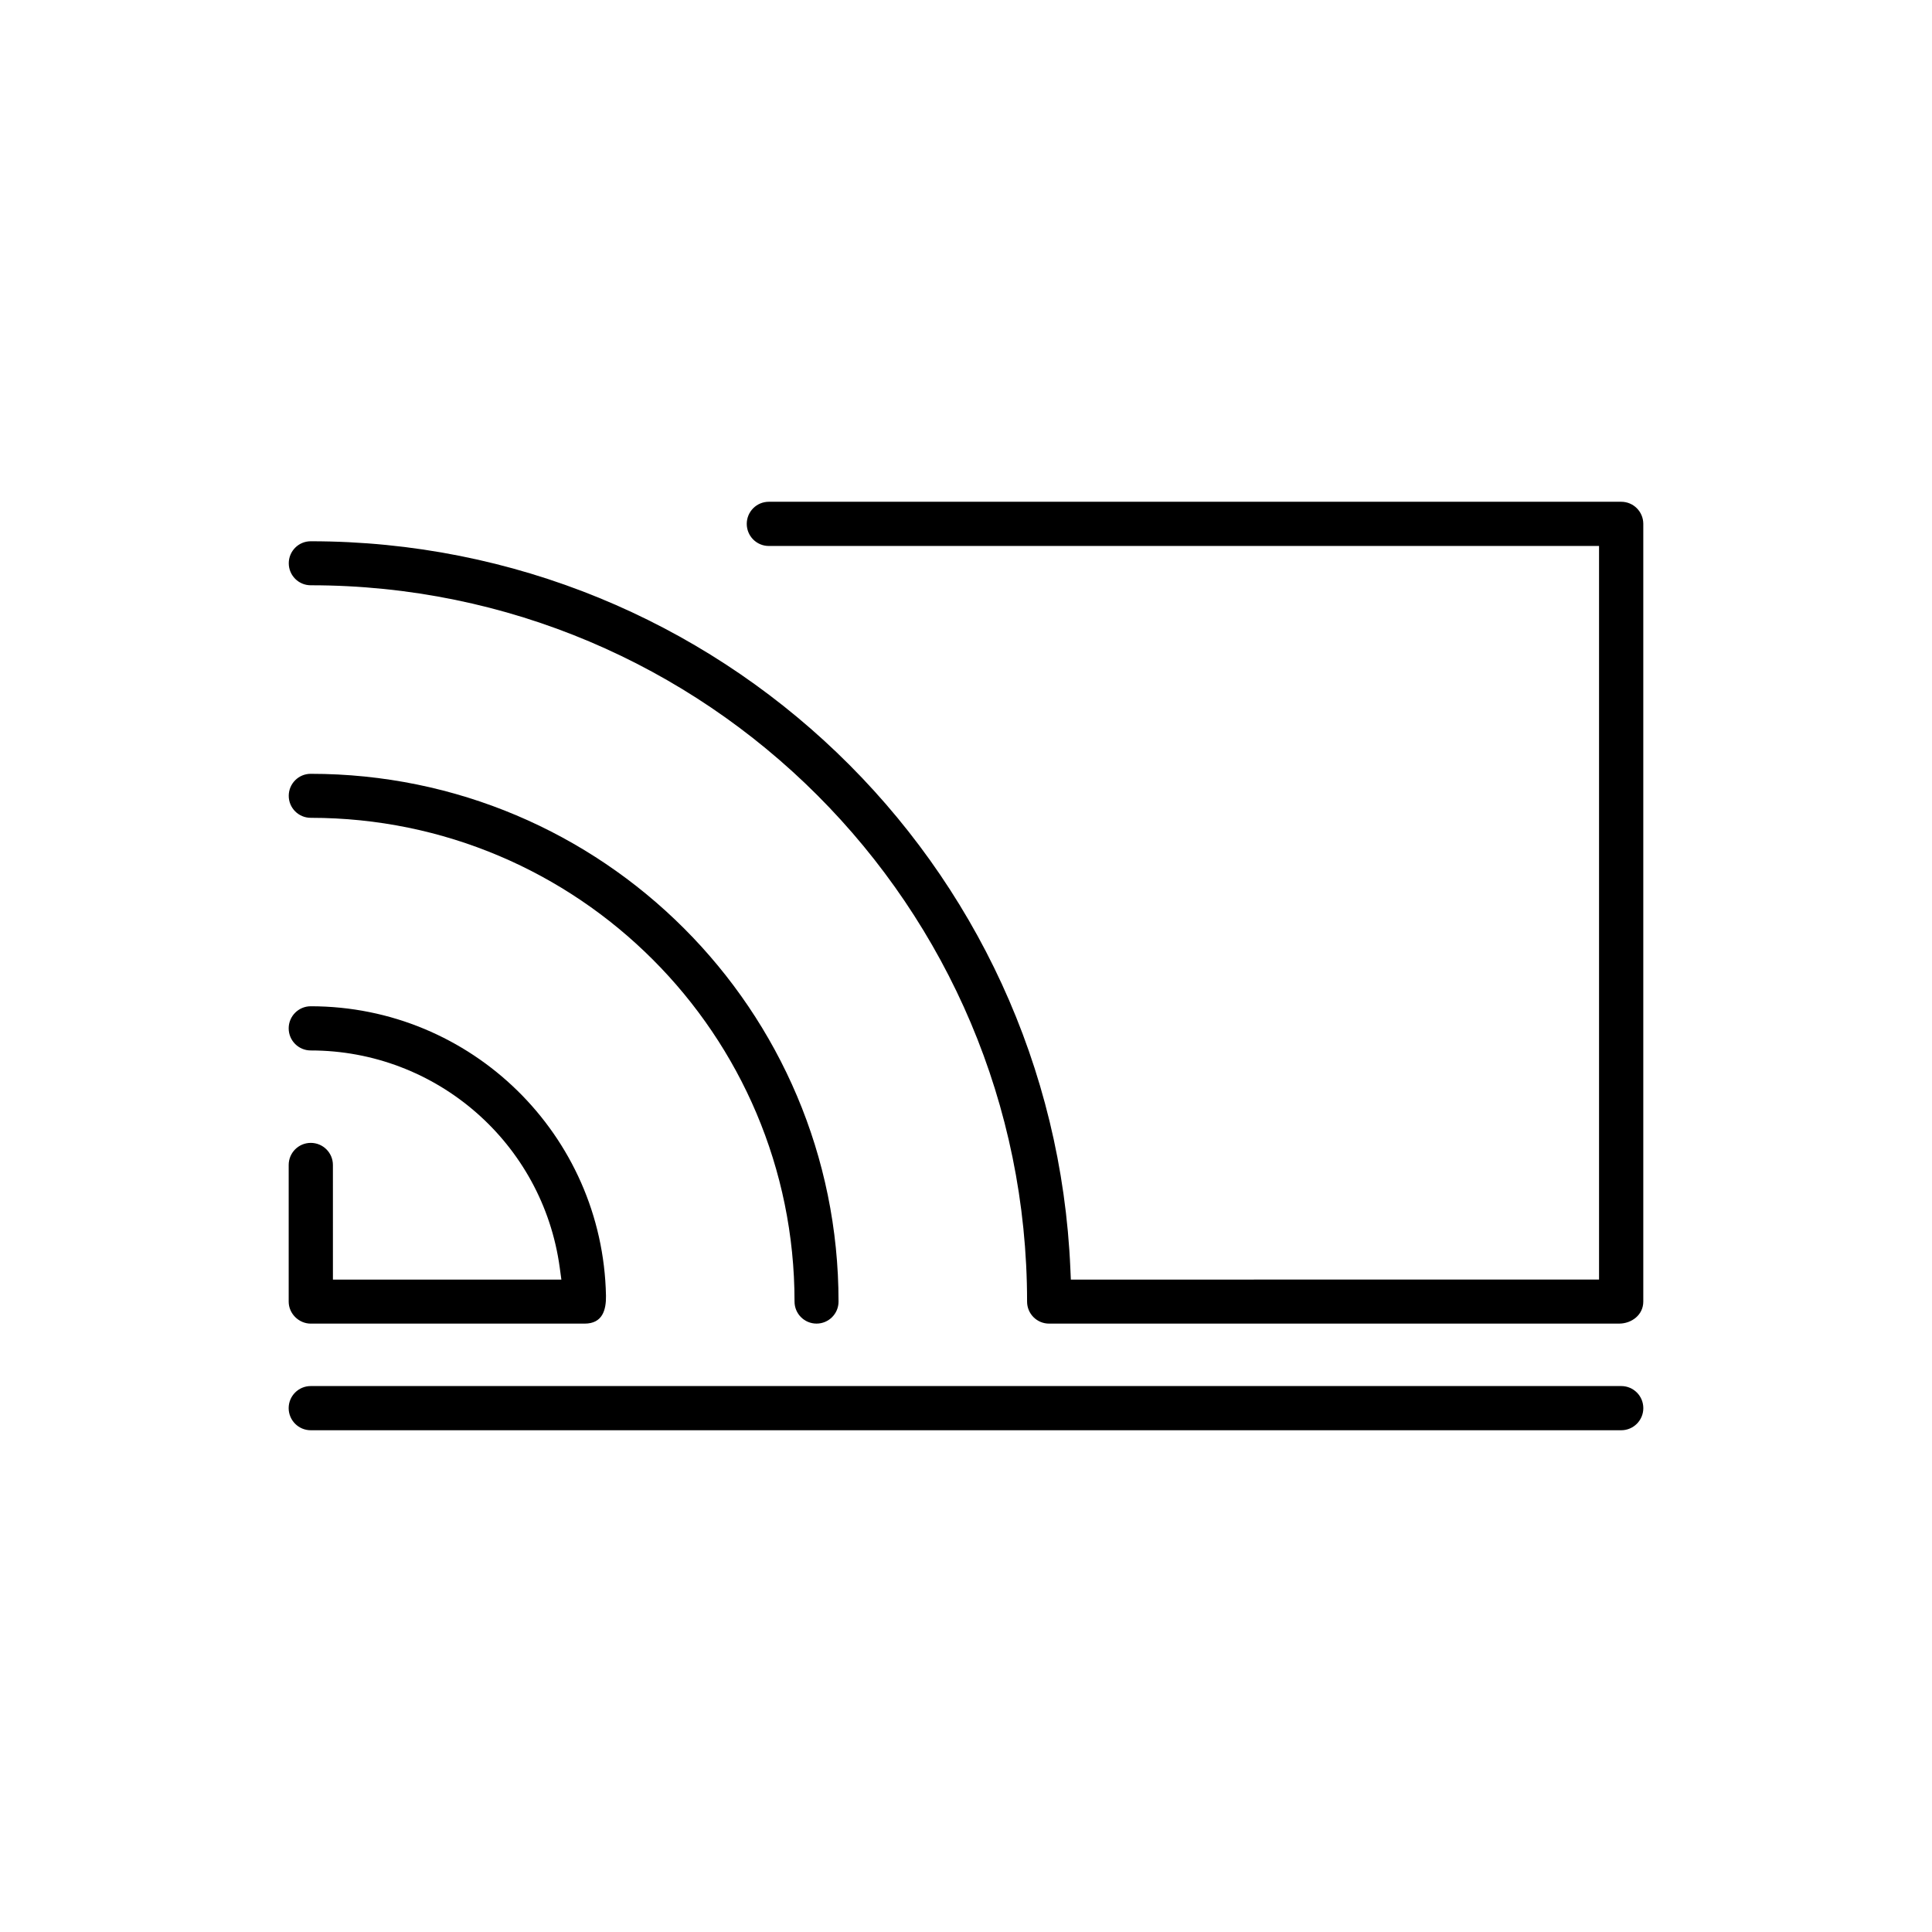
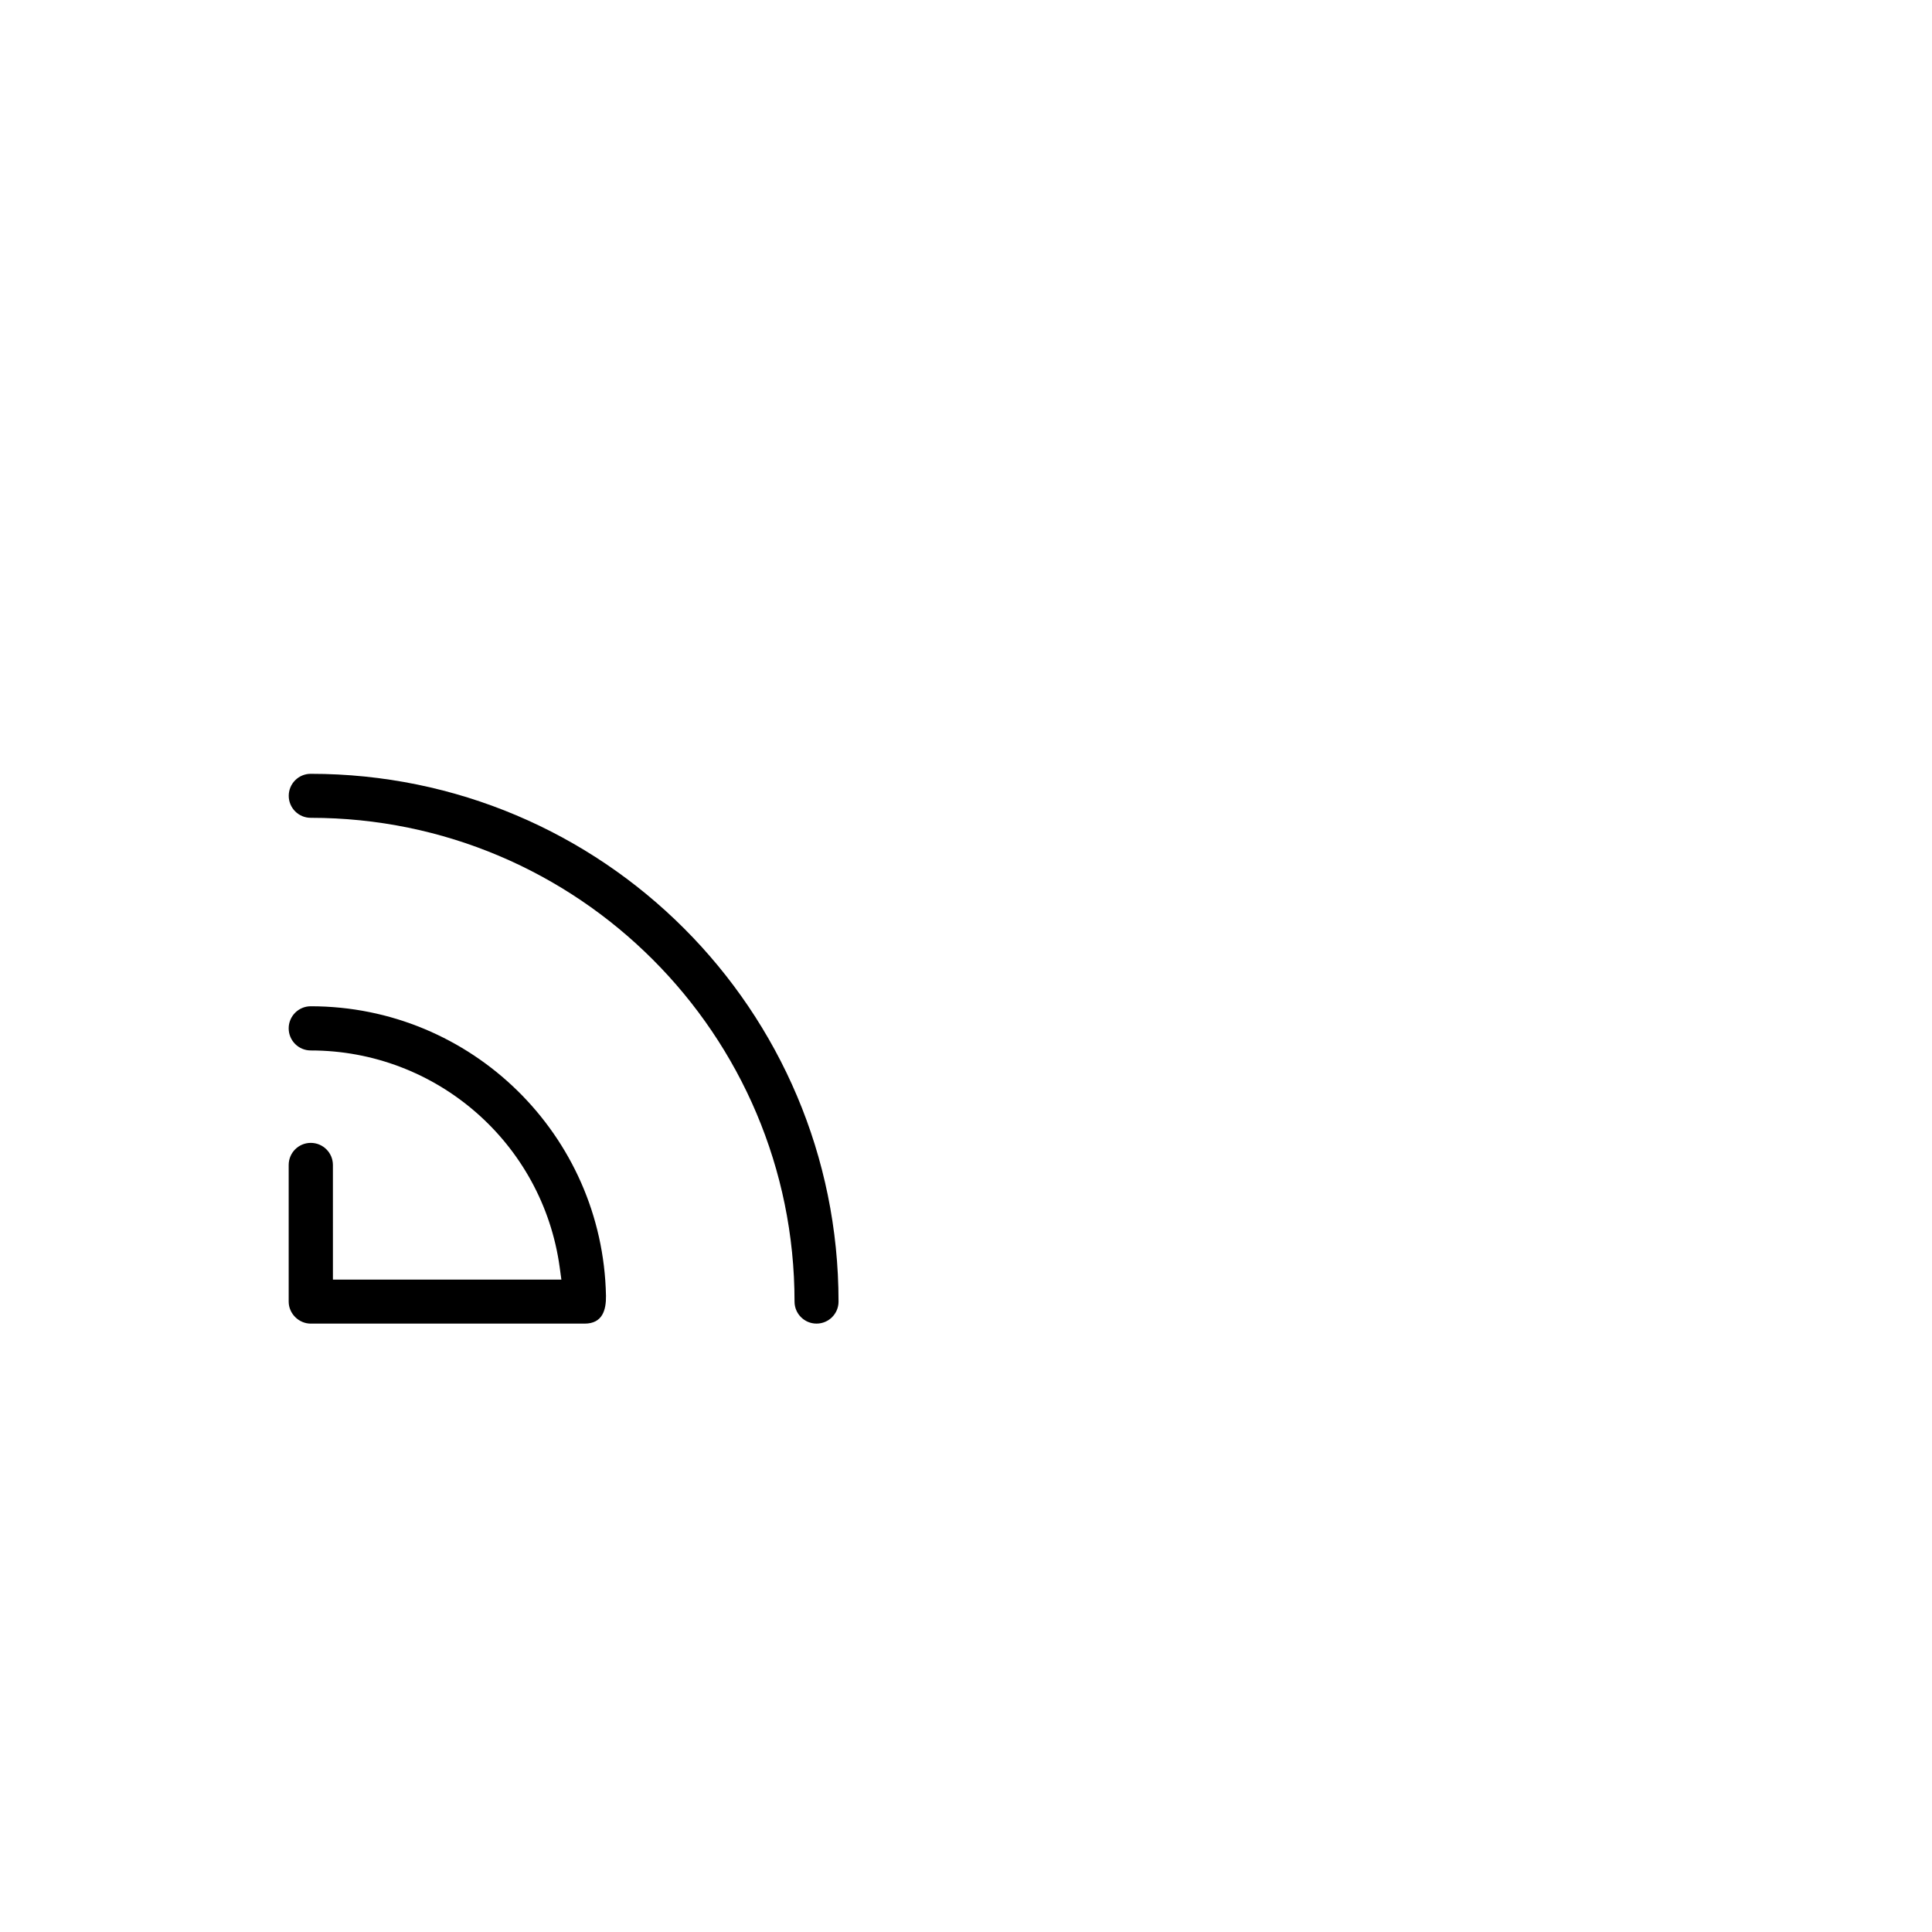
<svg xmlns="http://www.w3.org/2000/svg" fill="#000000" width="800px" height="800px" version="1.1" viewBox="144 144 512 512">
  <g fill-rule="evenodd">
-     <path d="m226.35 523.03h347.29c3.242 0 5.856-2.625 5.856-5.856 0-3.242-2.613-5.856-5.856-5.856h-347.29c-3.234 0-5.852 2.621-5.852 5.856 0.008 3.231 2.621 5.856 5.852 5.856z" />
    <path d="m304.59 487.35c-0.855-42.582-35.641-76.68-78.234-76.68-3.234 0-5.852 2.621-5.852 5.856 0 3.234 2.613 5.856 5.852 5.856 33.273 0 61.477 24.547 65.977 57.52l0.438 3.207-60.543-0.004-0.004-30.371c0-3.242-2.625-5.859-5.867-5.859-3.234 0-5.852 2.621-5.852 5.859v36.211c0 3.176 2.688 5.828 5.852 5.828h72.559c4.766 0 5.734-3.613 5.676-7.422z" />
    <path d="m226.35 360.73c70.781 0 128.21 57.434 128.21 128.21 0 3.219 2.613 5.828 5.828 5.828 3.223 0 5.832-2.609 5.832-5.828 0-77.277-62.59-139.88-139.88-139.87-3.219 0-5.82 2.609-5.82 5.828-0.004 3.219 2.606 5.832 5.82 5.832z" />
-     <path d="m579.49 488.94v-206.11c0-3.234-2.613-5.856-5.856-5.856h-225.88c-3.242 0-5.856 2.621-5.856 5.856s2.613 5.859 5.856 5.859h220.01v194.41l-139.98 0.004-0.117-2.703c-4.547-107.9-93.328-192.95-201.32-192.96-3.219 0-5.82 2.613-5.82 5.832 0 3.223 2.602 5.832 5.82 5.832 104.82 0 189.84 85.027 189.84 189.84 0 3.219 2.609 5.828 5.828 5.828h151.04c3.371 0 6.434-2.332 6.434-5.828z" />
  </g>
</svg>